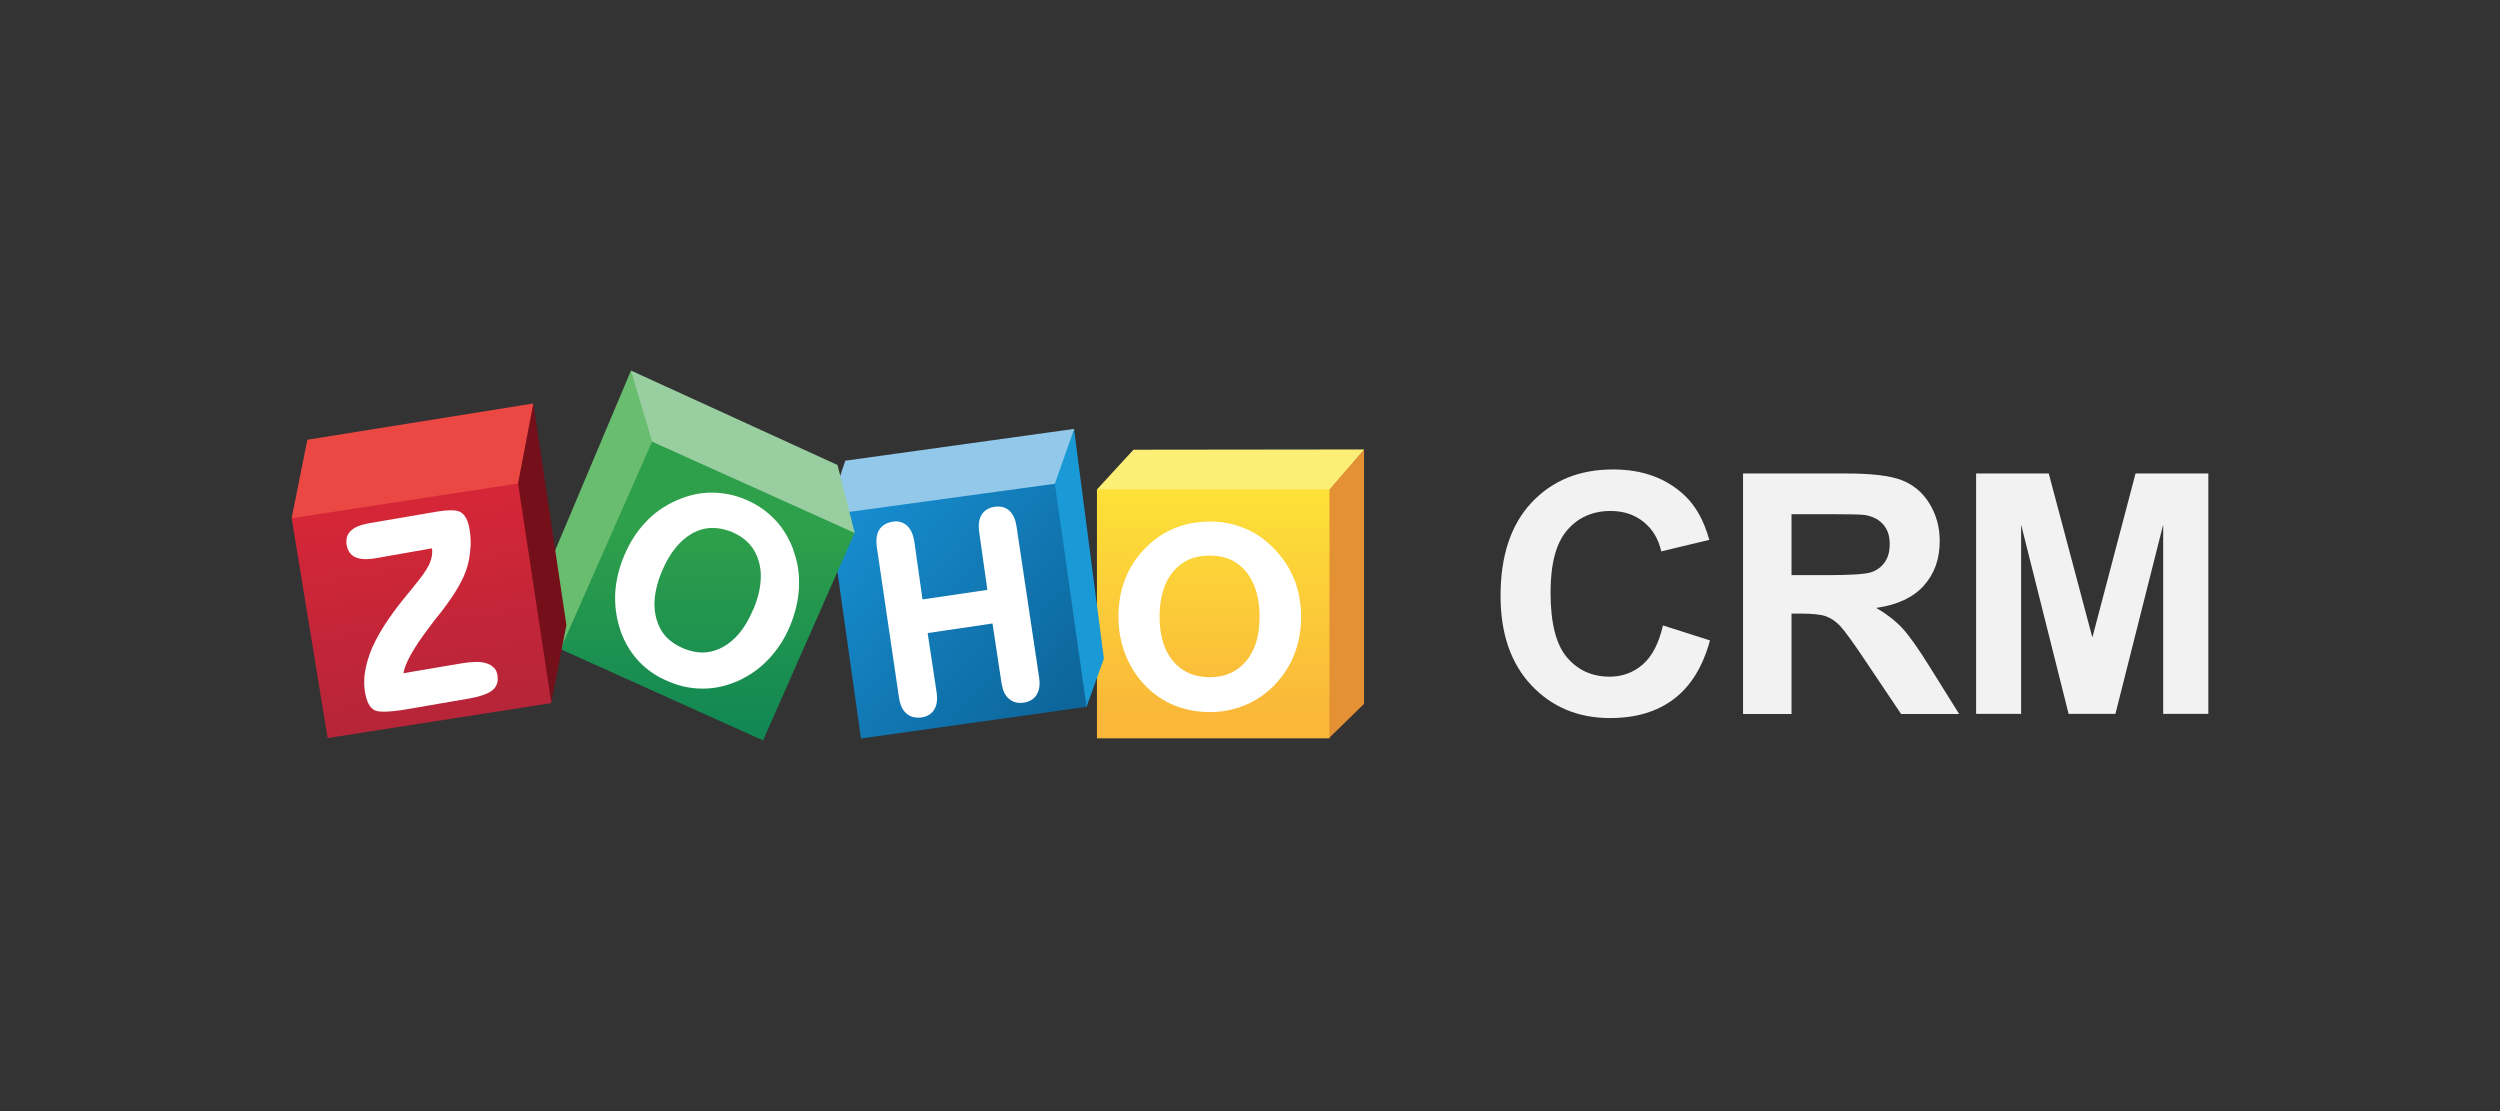
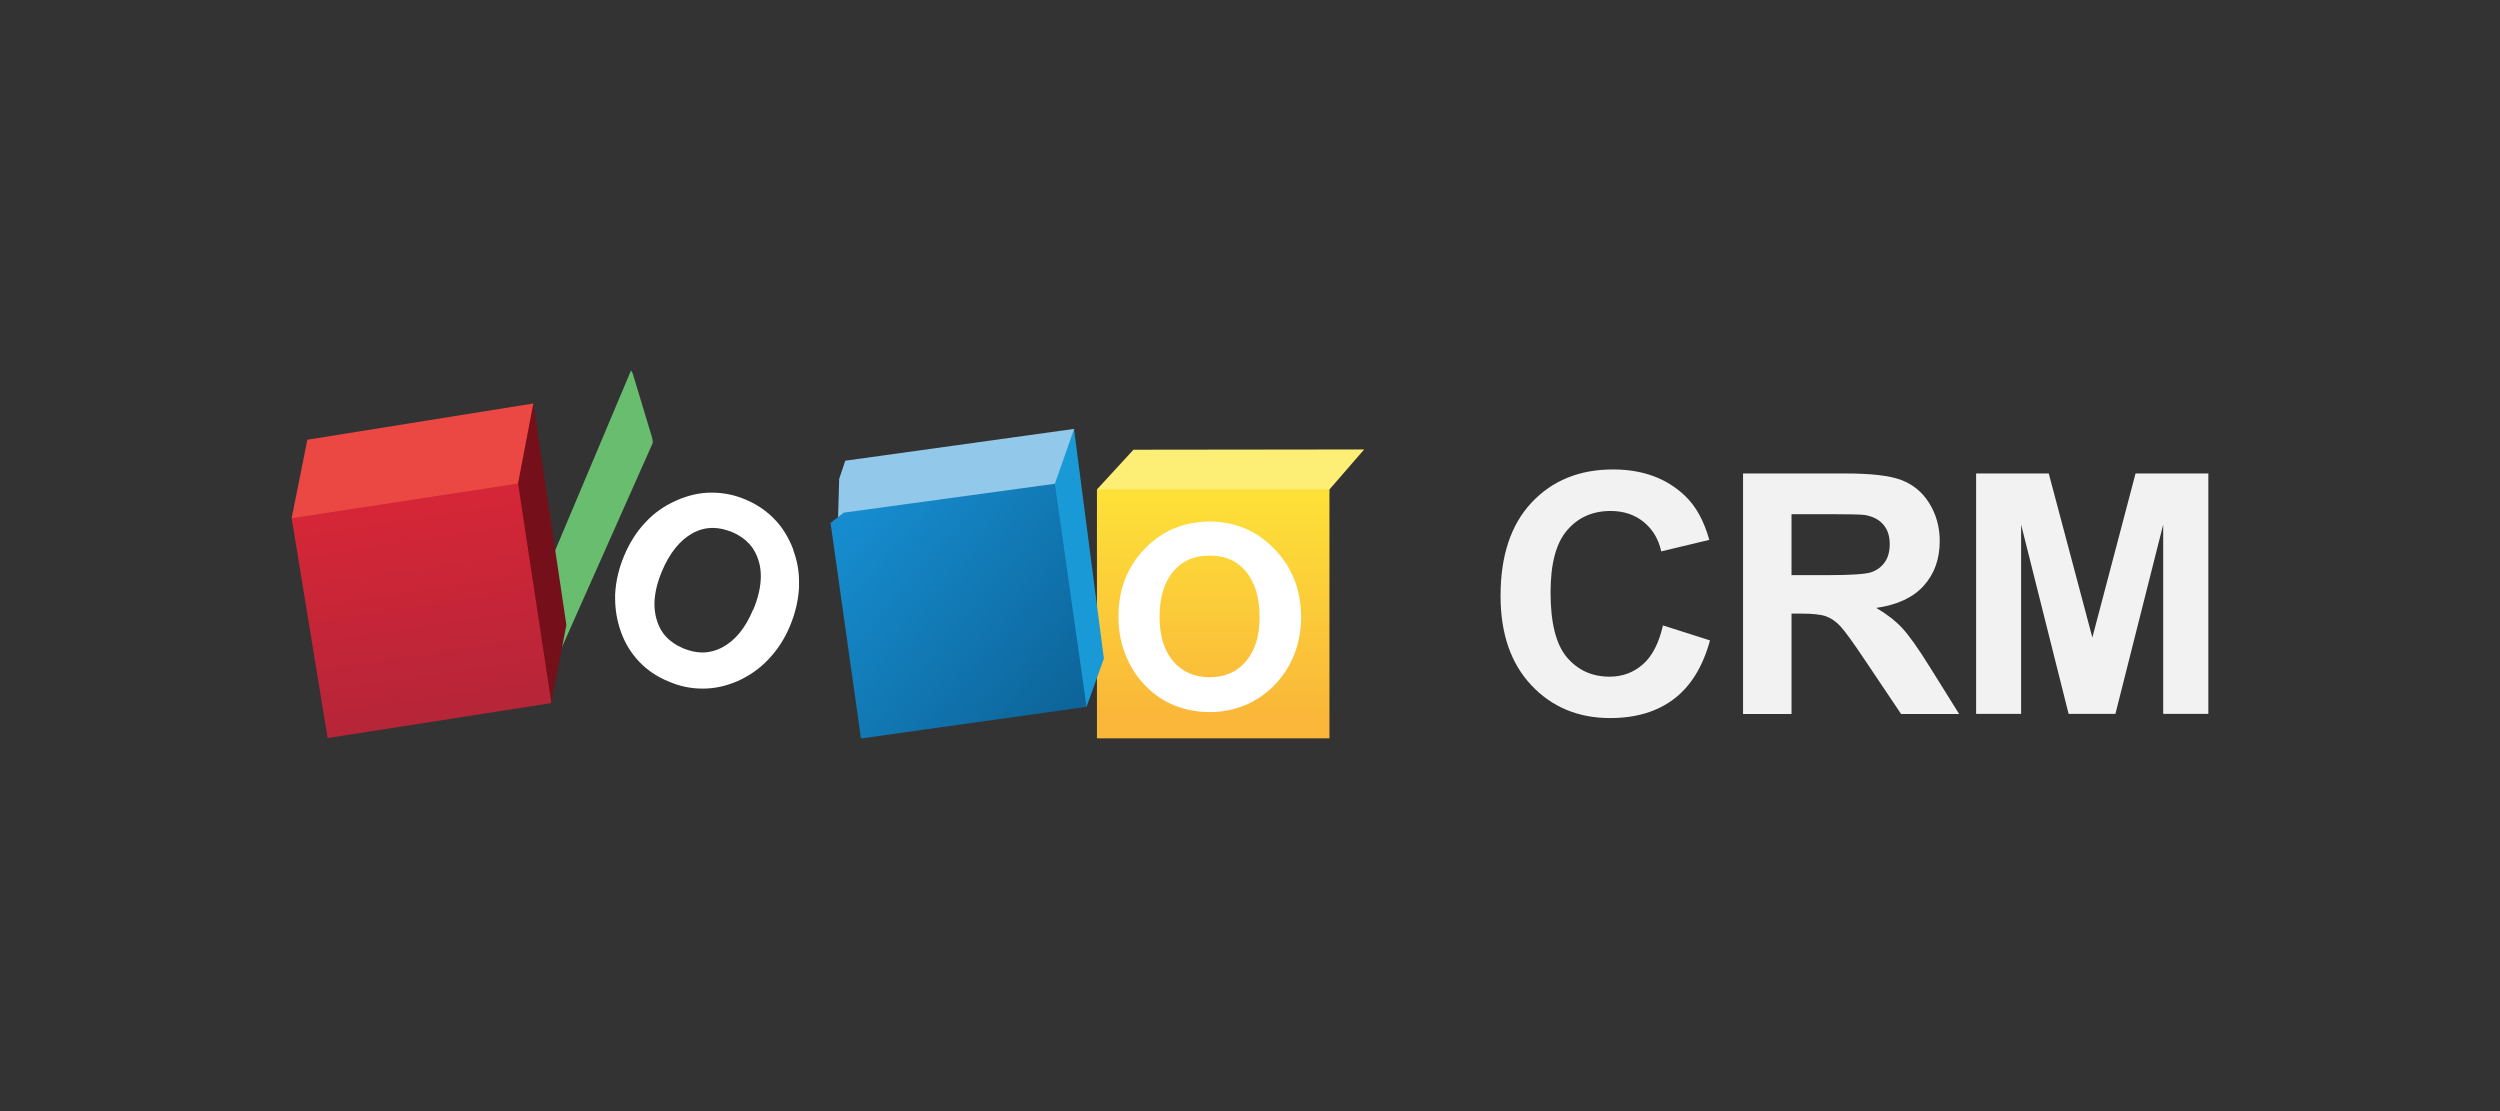
<svg xmlns="http://www.w3.org/2000/svg" id="Layer_2" data-name="Layer 2" width="180" height="80" viewBox="0 0 180 80">
  <rect x="0" y="0" width="180" height="80" fill="#333333" stroke="none" />
  <defs>
    <style>
      .cls-1 {
        fill: url(#linear-gradient);
      }

      .cls-1, .cls-2, .cls-3, .cls-4, .cls-5, .cls-6, .cls-7, .cls-8, .cls-9, .cls-10, .cls-11, .cls-12, .cls-13, .cls-14 {
        stroke-width: 0px;
      }

      .cls-2 {
        fill: url(#linear-gradient-4);
      }

      .cls-3 {
        fill: url(#linear-gradient-2);
      }

      .cls-4 {
        fill: url(#linear-gradient-3);
      }

      .cls-5 {
        fill: #f2f2f2;
      }

      .cls-6 {
        fill: #99cea1;
      }

      .cls-7 {
        fill: #199ad6;
      }

      .cls-8 {
        fill: #92c9ea;
      }

      .cls-9 {
        fill: #fdef76;
      }

      .cls-10 {
        fill: #750f19;
      }

      .cls-11 {
        fill: #fff;
      }

      .cls-12 {
        fill: #e49034;
      }

      .cls-13 {
        fill: #eb4844;
      }

      .cls-14 {
        fill: #69bd6e;
      }
    </style>
    <linearGradient id="linear-gradient" x1="-589.34" y1="-1077.48" x2="-589.34" y2="-1077.62" gradientTransform="translate(65504.5 -128076.88) scale(111 -118.9)" gradientUnits="userSpaceOnUse">
      <stop offset="0" stop-color="#fde238" />
      <stop offset="1" stop-color="#fab739" />
    </linearGradient>
    <linearGradient id="linear-gradient-2" x1="-588.76" y1="-1077.18" x2="-588.63" y2="-1077.29" gradientTransform="translate(72007.7 -130947.7) scale(122.2 -121.6)" gradientUnits="userSpaceOnUse">
      <stop offset="0" stop-color="#168cce" />
      <stop offset="1" stop-color="#0d659a" />
    </linearGradient>
    <linearGradient id="linear-gradient-3" x1="-588.34" y1="-1075.12" x2="-588.34" y2="-1075.22" gradientTransform="translate(82653.21 -153381.6) scale(140.4 -142.7)" gradientUnits="userSpaceOnUse">
      <stop offset="0" stop-color="#2e9f4a" />
      <stop offset="1" stop-color="#128854" />
    </linearGradient>
    <linearGradient id="linear-gradient-4" x1="-586.99" y1="-1077.17" x2="-586.97" y2="-1077.3" gradientTransform="translate(72816 -130947.88) scale(124 -121.6)" gradientUnits="userSpaceOnUse">
      <stop offset="0" stop-color="#d62637" />
      <stop offset="1" stop-color="#b72538" />
    </linearGradient>
  </defs>
  <g>
    <g>
-       <path class="cls-12" d="m98.21,32.37v18.31l-2.53,2.47v-17.92l2.53-2.87h0Z" />
      <path class="cls-9" d="m81.61,32.38l-2.62,2.85.14.18,16.45-.06.15-.12,2.49-2.87-16.6.02h0Z" />
      <rect class="cls-1" x="78.98" y="35.23" width="16.74" height="17.93" />
      <path class="cls-11" d="m93.17,41.69c-.33-.83-.83-1.58-1.48-2.23-.62-.63-1.31-1.12-2.1-1.43-.77-.32-1.6-.48-2.5-.48s-1.75.17-2.52.48c-.78.32-1.48.8-2.1,1.43-.65.65-1.13,1.4-1.46,2.23-.33.83-.48,1.73-.48,2.73s.17,1.87.5,2.71c.33.84.81,1.6,1.46,2.26.6.62,1.3,1.09,2.07,1.4s1.63.48,2.55.48,1.72-.17,2.49-.48,1.48-.78,2.1-1.4c.65-.66,1.15-1.42,1.48-2.25.33-.83.5-1.75.5-2.71s-.17-1.92-.5-2.74h0Zm-3.45,5.91c-.65.77-1.51,1.16-2.62,1.16s-1.99-.39-2.64-1.16c-.65-.77-.97-1.84-.97-3.2s.33-2.46.97-3.24c.65-.78,1.51-1.16,2.64-1.16s1.98.39,2.62,1.16c.63.78.97,1.85.97,3.24s-.32,2.43-.97,3.2h0Z" />
    </g>
    <g>
      <path class="cls-7" d="m77.34,30.88v.09l2.14,16.45-1.25,3.47-.17-.12-2.2-15.77.05-.21,1.37-3.82.06-.09h0Z" />
      <path class="cls-8" d="m60.86,33.17l16.48-2.29-1.39,3.95-.2.21-15.41,2.26.08-2.82.44-1.31h0Z" />
      <path class="cls-3" d="m75.95,34.83l2.28,16.06-16.24,2.28-2.19-15.52.95-.74,15.2-2.08h0Z" />
-       <path class="cls-11" d="m73.19,37.9c-.08-.5-.24-.87-.51-1.13-.23-.2-.5-.3-.81-.3-.08,0-.17,0-.26.02-.42.06-.74.26-.93.57-.15.23-.21.51-.21.84,0,.12.02.26.03.39l.59,4.18-4.67.69-.59-4.18c-.08-.48-.24-.86-.51-1.12-.23-.21-.5-.32-.8-.32-.08,0-.15,0-.23.02-.44.06-.77.26-.98.57-.15.23-.21.51-.21.84,0,.12.02.26.03.41l1.6,10.87c.08.5.24.87.54,1.13.23.2.5.29.83.29.09,0,.18,0,.27-.02.41-.06.71-.26.9-.57.14-.23.2-.5.2-.81,0-.12-.02-.26-.03-.39l-.65-4.3,4.67-.69.65,4.3c.08.5.24.87.53,1.12.23.2.5.3.81.3.08,0,.17,0,.26-.02.42-.06.74-.26.93-.57.14-.23.21-.5.21-.83,0-.12-.02-.26-.03-.39l-1.63-10.9h0Z" />
    </g>
    <g>
      <path class="cls-14" d="m45.43,26.68l-5.87,13.93.8,6.12.05-.02,6.59-14.82-.03-.32-1.42-4.7-.12-.2h0Z" />
-       <path class="cls-6" d="m45.43,26.68l1.52,5.11.03.11,14.51,6.5.05-.03-1.24-4.89-14.87-6.8h0Z" />
-       <path class="cls-4" d="m46.95,31.8l14.58,6.57-6.59,14.94-14.58-6.57,6.59-14.94h0Z" />
      <path class="cls-11" d="m57.12,39.58c-.32-.84-.75-1.57-1.33-2.17-.57-.6-1.27-1.09-2.08-1.43-.81-.35-1.63-.51-2.46-.51h-.05c-.84,0-1.67.2-2.49.56h0c-.86.38-1.6.89-2.23,1.57-.63.66-1.15,1.48-1.54,2.41-.39.92-.6,1.85-.65,2.77v.32c0,.81.14,1.61.42,2.4.3.83.74,1.54,1.31,2.14s1.28,1.09,2.13,1.43h0c.8.35,1.61.51,2.44.51h.02c.83,0,1.66-.18,2.47-.53h0c.86-.38,1.61-.9,2.25-1.58.63-.66,1.16-1.46,1.55-2.4s.6-1.85.65-2.77v-.27c.02-.83-.12-1.64-.42-2.44h0Zm-2.91,4.34c-.54,1.3-1.28,2.19-2.17,2.67-.48.26-.98.39-1.48.39-.44,0-.9-.11-1.37-.3-1.03-.44-1.66-1.13-1.93-2.13-.09-.33-.14-.68-.14-1.04,0-.72.18-1.52.54-2.38.56-1.33,1.3-2.23,2.19-2.73.48-.27.98-.39,1.48-.39.45,0,.9.11,1.39.3,1.01.44,1.64,1.13,1.92,2.13.09.32.14.66.14,1.03,0,.75-.18,1.57-.56,2.46h0Z" />
    </g>
    <g>
      <path class="cls-10" d="m38.4,29.05l2.38,15.95-1.09,5.61-.15-.2-2.32-15.41v-.3l1.03-5.38.15-.27h0Z" />
      <path class="cls-13" d="m21,37.3l1.13-5.64,16.27-2.61-1.1,5.75v.38l-16.11,2.28-.2-.15h0Z" />
      <path class="cls-2" d="m37.3,34.8l2.4,15.82-16.11,2.52-2.59-15.83,16.3-2.5h0Z" />
-       <path class="cls-11" d="m35.57,48.1c-.12-.15-.3-.26-.51-.33-.21-.08-.47-.11-.78-.11-.29,0-.62.03-.98.09l-4.25.72c.05-.33.21-.75.5-1.28.32-.59.8-1.3,1.42-2.11h0c.21-.29.38-.5.5-.65.08-.11.2-.24.35-.44.98-1.28,1.57-2.32,1.81-3.14.14-.47.21-.93.24-1.4.02-.14.02-.26.02-.38,0-.33-.03-.66-.09-1-.05-.3-.12-.54-.23-.74-.11-.2-.23-.35-.38-.44-.17-.11-.42-.15-.74-.15-.26,0-.57.03-.95.09l-4.92.84c-.59.11-1.04.27-1.31.54-.23.21-.33.48-.33.78,0,.08,0,.17.02.26.08.42.29.72.63.87.21.09.45.14.75.14.2,0,.42-.02.66-.06l4.1-.72c0,.08.02.15.02.21,0,.26-.05.51-.14.75-.12.35-.42.83-.92,1.45-.14.17-.35.44-.63.78-1.12,1.34-1.9,2.49-2.38,3.44h0c-.35.66-.57,1.3-.71,1.95-.08.38-.12.72-.12,1.07,0,.24.02.48.06.71.06.33.14.6.24.81.11.21.26.38.42.47.17.09.39.12.72.12.41,0,.97-.06,1.67-.18l4.46-.77c.78-.14,1.34-.33,1.66-.59.26-.21.39-.5.39-.83,0-.09-.02-.18-.03-.27-.03-.2-.11-.38-.24-.53h0Z" />
    </g>
  </g>
  <g>
    <path class="cls-5" d="m119.73,45.03l3.39,1.08c-.52,1.89-1.38,3.29-2.59,4.21-1.21.92-2.74,1.38-4.6,1.38-2.3,0-4.19-.79-5.67-2.36s-2.22-3.72-2.22-6.44c0-2.88.74-5.12,2.23-6.71,1.49-1.59,3.44-2.39,5.87-2.39,2.12,0,3.84.63,5.16,1.88.79.74,1.38,1.8,1.77,3.19l-3.46.83c-.2-.9-.63-1.61-1.28-2.13-.65-.52-1.44-.78-2.37-.78-1.28,0-2.33.46-3.12,1.38-.8.92-1.2,2.41-1.2,4.48,0,2.19.39,3.75,1.18,4.68s1.81,1.39,3.07,1.39c.93,0,1.73-.3,2.4-.89.67-.59,1.15-1.52,1.44-2.79Z" />
    <path class="cls-5" d="m125.5,51.4v-17.31h7.36c1.85,0,3.19.15,4.03.47s1.51.86,2.01,1.66c.5.8.76,1.71.76,2.73,0,1.3-.38,2.37-1.15,3.22-.76.85-1.9,1.38-3.42,1.6.76.44,1.38.93,1.87,1.45.49.53,1.16,1.47,1.99,2.81l2.11,3.38h-4.18l-2.53-3.77c-.9-1.35-1.51-2.19-1.84-2.55-.33-.35-.68-.59-1.05-.72-.37-.13-.96-.19-1.76-.19h-.71v7.23h-3.5Zm3.5-9.99h2.59c1.68,0,2.72-.07,3.14-.21s.74-.39.98-.73.35-.78.35-1.3c0-.58-.15-1.05-.47-1.41-.31-.36-.75-.58-1.32-.68-.28-.04-1.13-.06-2.55-.06h-2.73v4.39Z" />
    <path class="cls-5" d="m142.28,51.4v-17.31h5.23l3.14,11.81,3.11-11.81h5.24v17.31h-3.25v-13.63l-3.44,13.63h-3.37l-3.42-13.63v13.63h-3.25Z" />
  </g>
</svg>